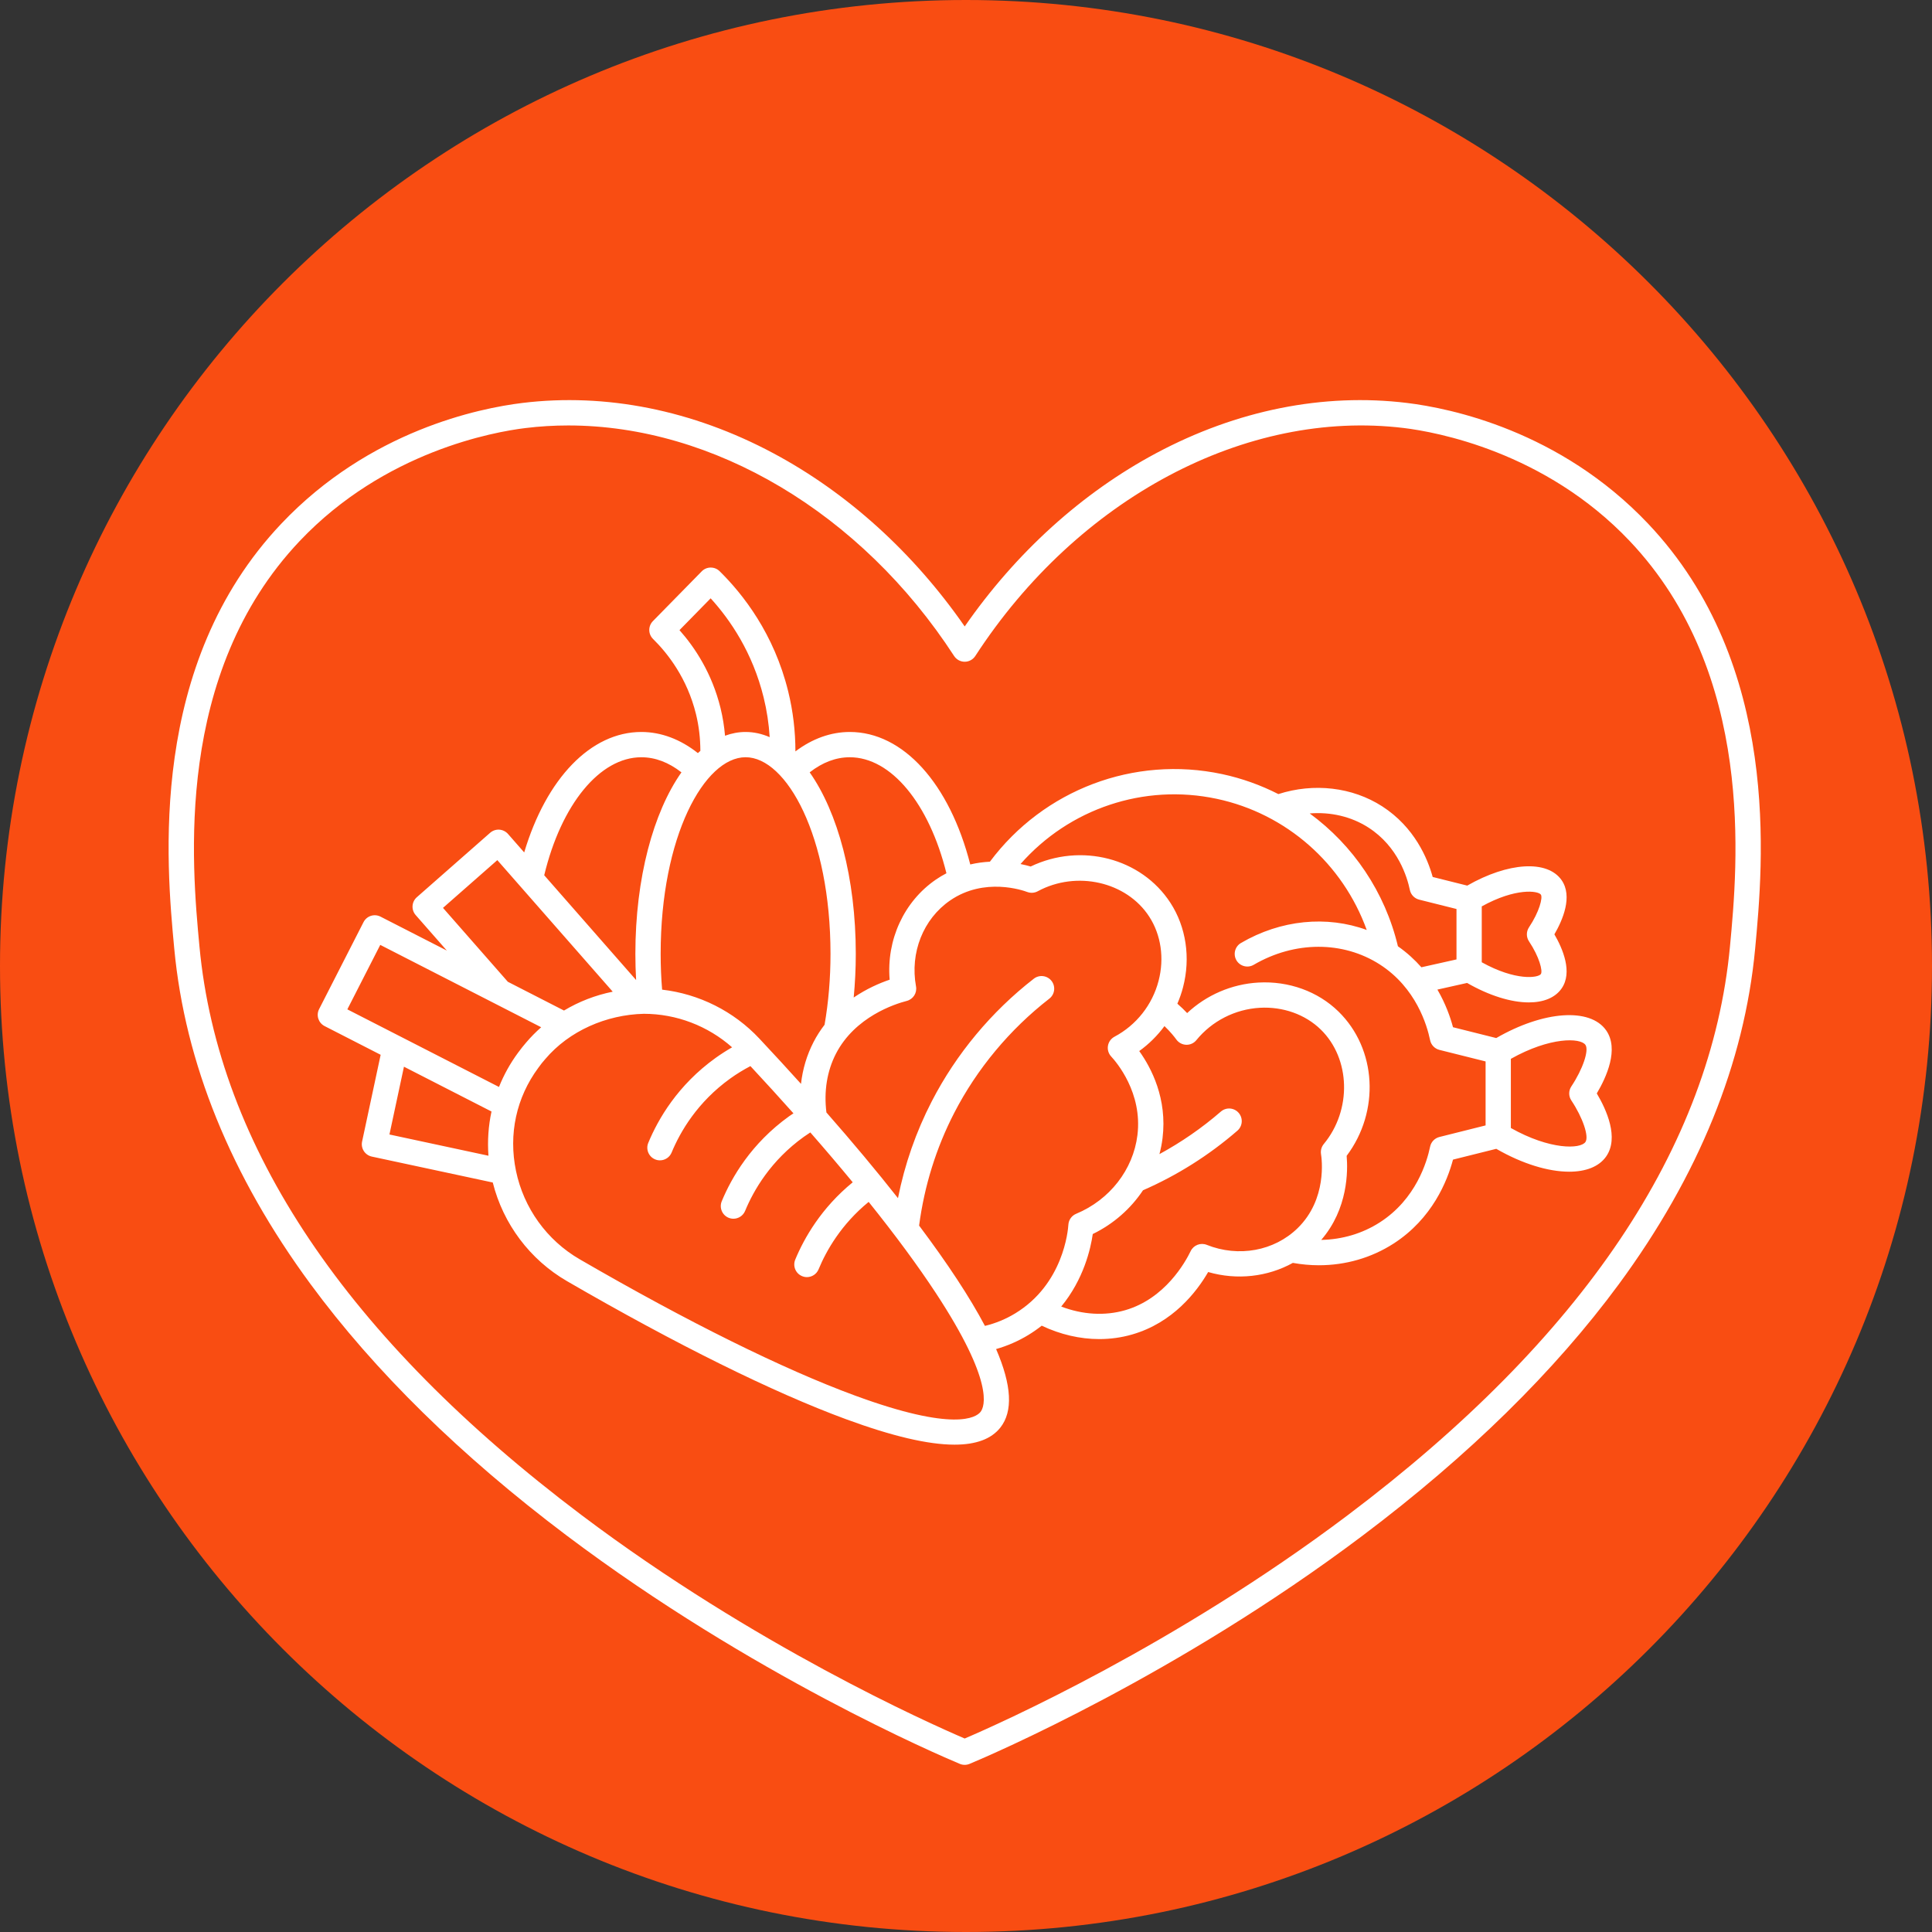
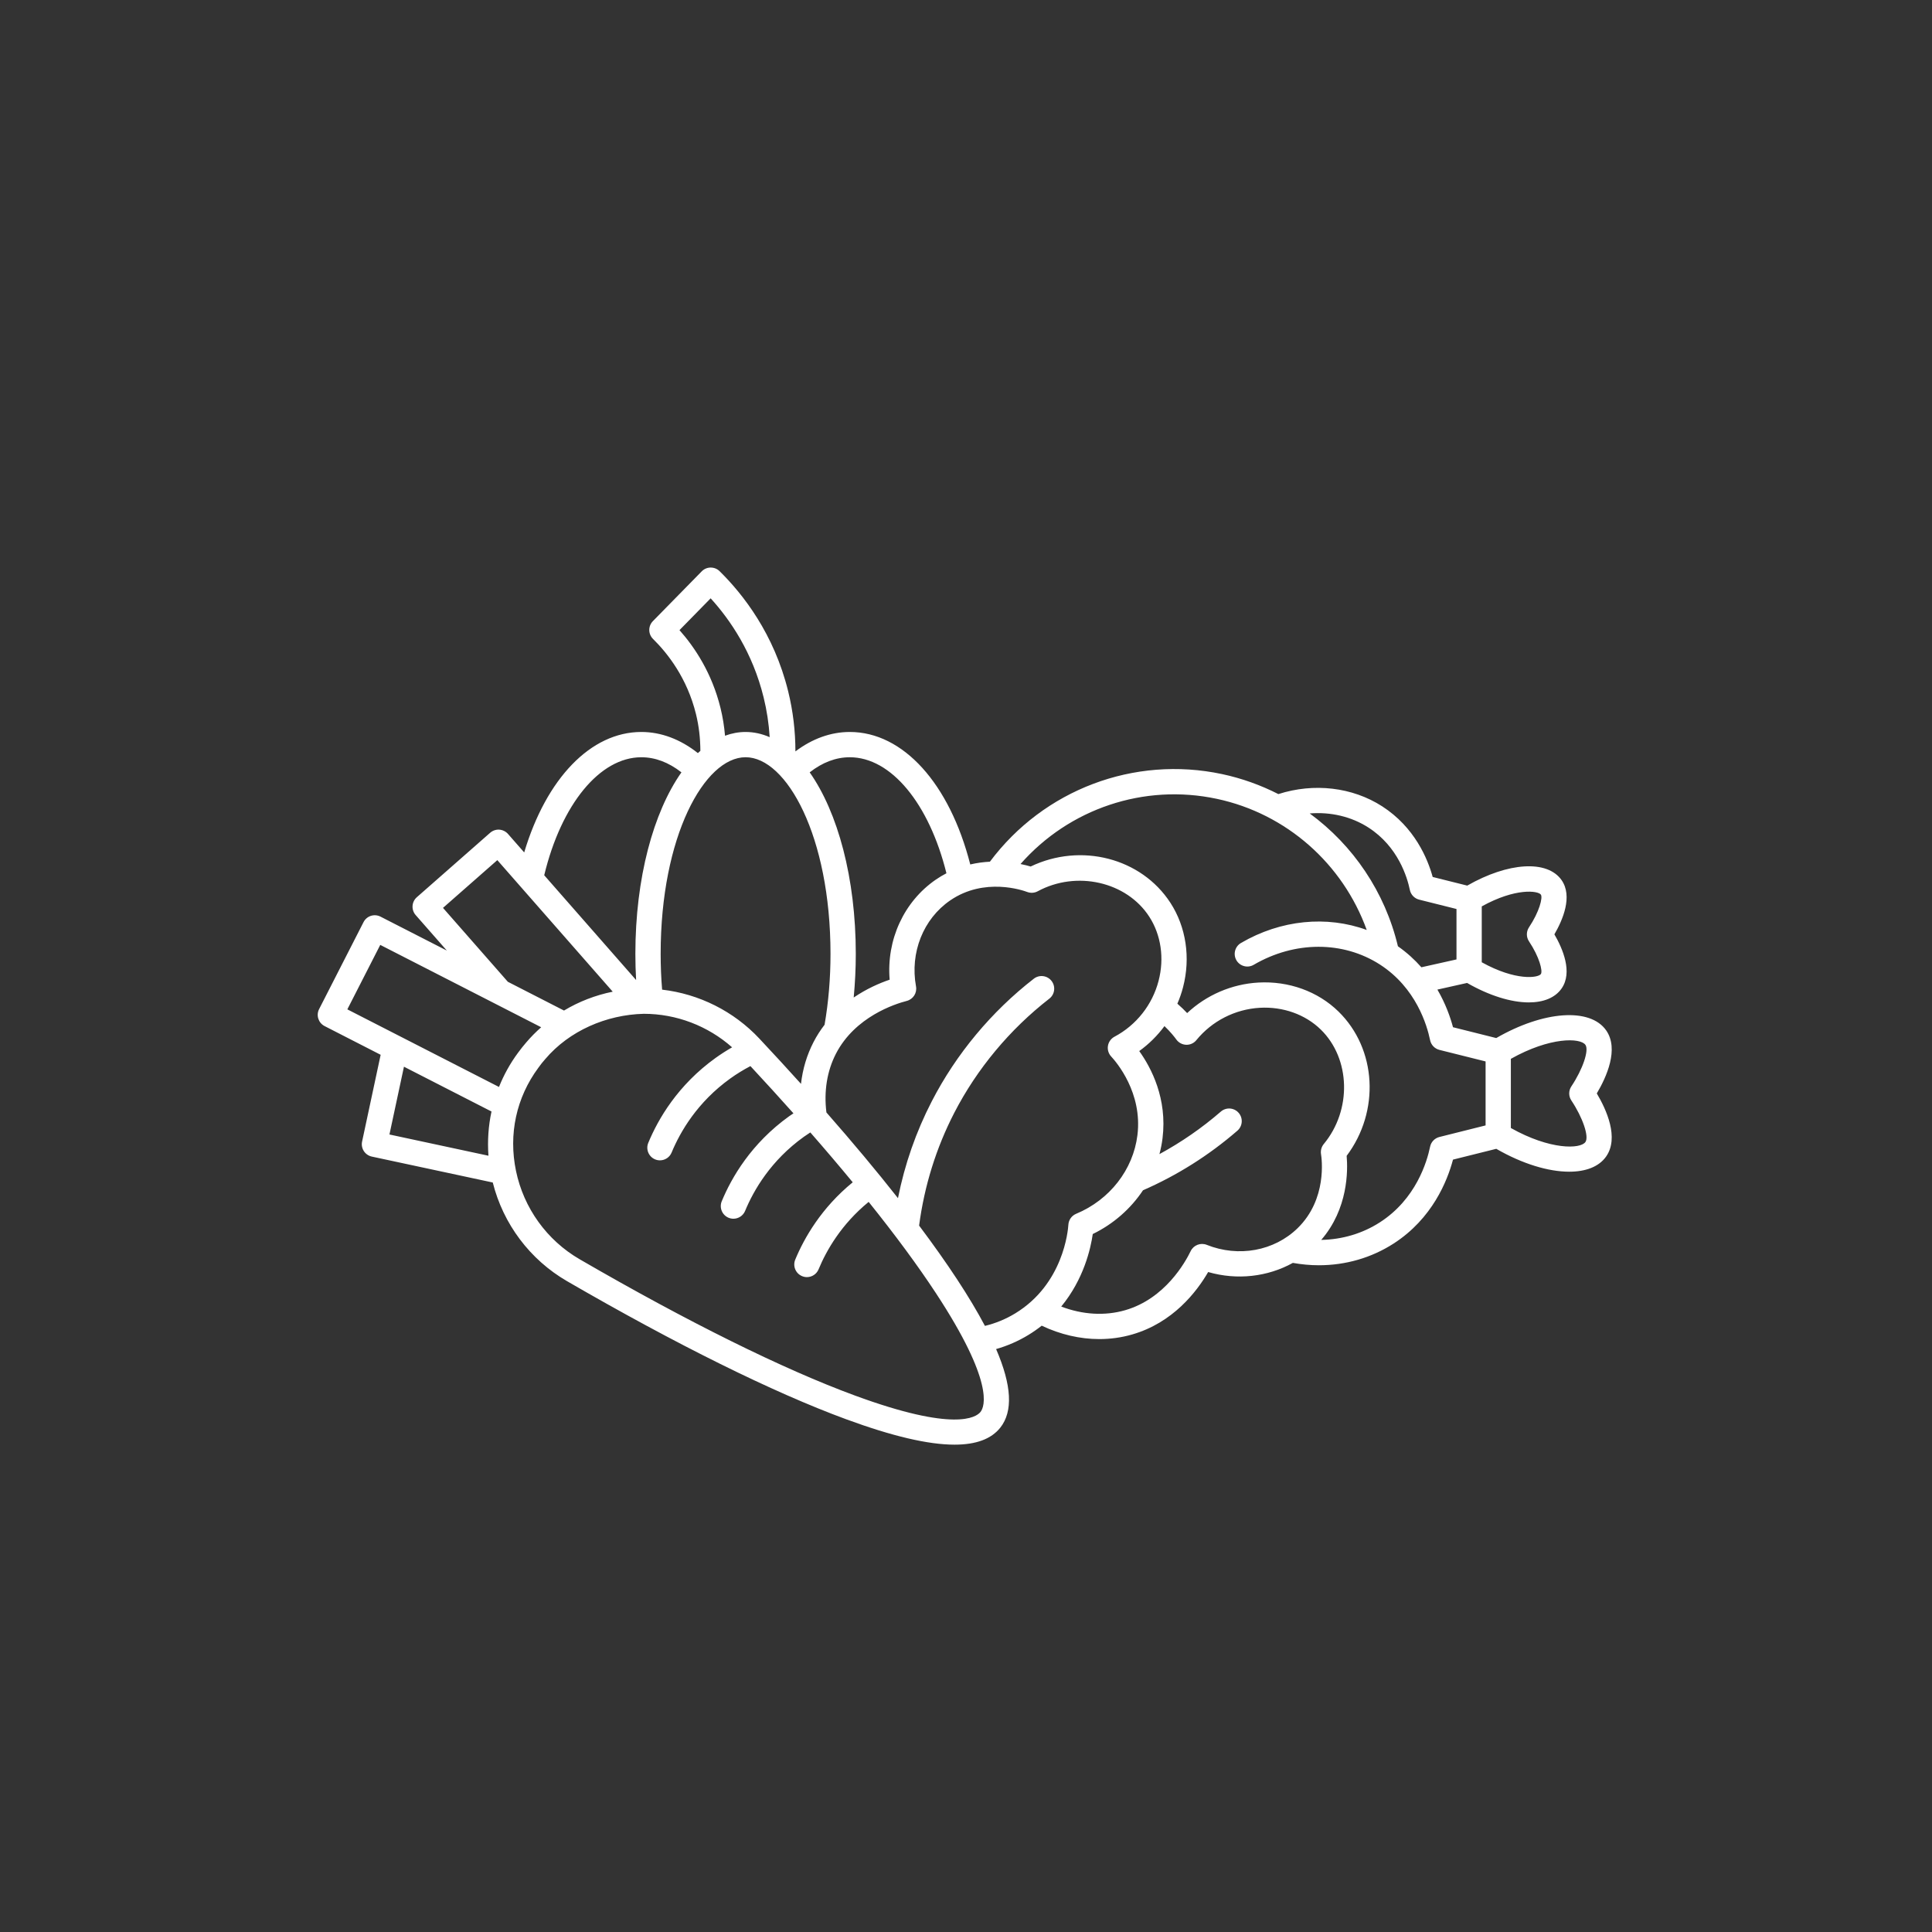
<svg xmlns="http://www.w3.org/2000/svg" width="380" zoomAndPan="magnify" viewBox="0 0 285 285" height="380" preserveAspectRatio="xMidYMid meet" version="1.2">
  <rect x="0" y="0" width="285" height="285" fill="#333333" stroke="none" />
  <defs>
    <clipPath id="1c05f09ba9">
-       <path d="M 142.5 0 C 63.801 0 0 63.801 0 142.5 C 0 221.199 63.801 285 142.5 285 C 221.199 285 285 221.199 285 142.5 C 285 63.801 221.199 0 142.5 0 Z M 142.5 0 " />
-     </clipPath>
+       </clipPath>
    <clipPath id="9e305559fc">
      <path d="M 24 59 L 260 59 L 260 260.398 L 24 260.398 Z M 24 59 " />
    </clipPath>
  </defs>
  <g id="9e5685d3f5">
    <g clip-rule="nonzero" clip-path="url(#1c05f09ba9)">
-       <rect x="0" width="285" y="0" height="285" style="fill:#f94d12;fill-opacity:1;stroke:none;" />
-     </g>
+       </g>
    <g clip-rule="nonzero" clip-path="url(#9e305559fc)">
-       <path style=" stroke:none;fill-rule:nonzero;fill:#ffffff;fill-opacity:1;" d="M 243.109 77.238 C 230.086 63.5 213.91 60.215 207.559 59.441 C 195.238 57.941 182.449 60.5 170.566 66.844 C 159.617 72.688 149.895 81.492 142.309 92.41 C 134.723 81.492 125 72.688 114.051 66.844 C 102.168 60.5 89.379 57.941 77.062 59.441 C 70.711 60.215 54.531 63.5 41.512 77.238 C 21.777 98.062 24.531 127.422 25.707 139.957 C 27.289 156.805 34.051 173.445 45.805 189.422 C 55.254 202.266 67.961 214.742 83.574 226.5 C 110.941 247.113 138.535 258.922 141.59 260.199 C 141.82 260.297 142.066 260.344 142.309 260.344 C 142.555 260.344 142.797 260.297 143.027 260.199 C 146.086 258.922 173.68 247.113 201.043 226.5 C 216.656 214.742 229.363 202.266 238.816 189.422 C 250.57 173.445 257.332 156.805 258.91 139.957 C 260.086 127.422 262.84 98.062 243.109 77.238 Z M 255.199 139.609 C 252.422 169.195 233.449 197.426 198.801 223.523 C 173.293 242.734 147.617 254.184 142.309 256.457 C 137.004 254.184 111.324 242.734 85.816 223.523 C 51.172 197.426 32.195 169.195 29.422 139.609 C 28.293 127.578 25.648 99.402 44.215 79.805 C 56.746 66.582 72.871 63.707 77.512 63.145 C 79.609 62.887 81.715 62.762 83.832 62.762 C 105.199 62.762 126.992 75.598 140.746 96.77 C 141.09 97.297 141.68 97.617 142.309 97.617 C 142.941 97.617 143.527 97.297 143.871 96.77 C 158.984 73.504 183.805 60.305 207.105 63.141 C 211.75 63.707 227.871 66.582 240.402 79.805 C 258.973 99.402 256.328 127.578 255.199 139.609 Z M 255.199 139.609 " />
-     </g>
+       </g>
    <path style=" stroke:none;fill-rule:nonzero;fill:#ffffff;fill-opacity:1;" d="M 235.551 161.297 C 236.98 158.891 238.859 154.754 236.934 151.996 C 234.559 148.602 227.676 149.113 220.719 153.129 L 214.34 151.531 C 213.953 150.07 213.254 148.07 212.039 145.98 L 216.418 145 C 219.711 146.891 222.934 147.871 225.52 147.871 C 227.68 147.871 229.398 147.195 230.355 145.824 C 232.031 143.43 230.52 139.934 229.297 137.828 C 230.52 135.727 232.031 132.23 230.359 129.832 C 228.25 126.816 222.473 127.188 216.441 130.641 L 211.344 129.367 C 210.602 126.668 208.676 122.027 203.887 118.941 C 199.484 116.109 193.82 115.457 188.578 117.141 C 185.988 115.82 183.203 114.816 180.277 114.191 C 167.297 111.426 153.965 116.492 146.027 127.113 C 145.105 127.16 144.129 127.285 143.129 127.52 C 140.074 115.578 133.23 107.977 125.359 107.977 C 122.57 107.977 119.828 108.961 117.336 110.844 C 117.336 107.848 116.98 104.875 116.27 101.992 C 114.188 93.504 109.617 87.664 106.152 84.258 C 105.801 83.91 105.332 83.723 104.828 83.723 C 104.336 83.727 103.863 83.926 103.516 84.281 L 96.312 91.625 C 95.594 92.359 95.602 93.539 96.336 94.258 C 98.508 96.395 101.367 100.047 102.668 105.34 C 103.102 107.105 103.309 108.926 103.316 110.762 C 103.191 110.871 103.07 110.977 102.949 111.094 C 100.371 109.051 97.516 107.977 94.605 107.977 C 87.152 107.977 80.586 114.836 77.328 125.746 L 74.938 123.02 C 74.609 122.648 74.148 122.422 73.656 122.387 C 73.16 122.355 72.676 122.523 72.305 122.848 L 61.488 132.355 C 60.715 133.035 60.641 134.211 61.316 134.984 L 65.914 140.223 L 56.133 135.219 C 55.695 134.992 55.184 134.953 54.711 135.102 C 54.242 135.254 53.848 135.59 53.625 136.031 L 47.074 148.859 C 46.605 149.773 46.969 150.895 47.883 151.363 L 56.152 155.598 L 53.414 168.398 C 53.199 169.406 53.84 170.395 54.844 170.613 L 72.691 174.438 C 74.227 180.555 78.176 185.82 83.641 188.988 C 99.785 198.34 114.016 205.387 124.801 209.355 C 131.605 211.859 136.918 213.109 140.812 213.109 C 143.996 213.109 146.23 212.273 147.559 210.602 C 149.453 208.207 149.258 204.379 146.941 199.008 C 148.613 198.531 150.211 197.836 151.711 196.922 C 152.414 196.492 153.062 196.039 153.668 195.559 C 156.43 196.867 159.324 197.535 162.164 197.535 C 163.805 197.535 165.43 197.312 167 196.859 C 173.023 195.129 176.531 190.562 178.223 187.645 C 182.488 188.875 186.992 188.359 190.715 186.297 C 191.996 186.523 193.277 186.645 194.543 186.645 C 198.492 186.645 202.297 185.555 205.57 183.449 C 211.289 179.77 213.512 174.188 214.34 171.062 L 220.723 169.469 C 224.582 171.695 228.422 172.844 231.48 172.844 C 233.93 172.844 235.879 172.109 236.934 170.598 C 238.859 167.84 236.98 163.703 235.551 161.297 Z M 218.582 133.707 C 223.574 130.938 226.898 131.395 227.301 131.969 C 227.609 132.406 227.078 134.504 225.551 136.793 C 225.133 137.422 225.133 138.238 225.551 138.863 C 227.078 141.152 227.609 143.25 227.301 143.688 C 226.898 144.266 223.57 144.723 218.582 141.949 Z M 201.867 122.078 C 206.258 124.902 207.598 129.449 207.973 131.273 C 208.117 131.977 208.648 132.535 209.348 132.711 L 214.855 134.09 L 214.855 141.531 L 209.676 142.688 C 208.711 141.594 207.566 140.539 206.215 139.59 C 204.309 131.582 199.609 124.691 193.203 119.996 C 196.293 119.746 199.352 120.457 201.867 122.078 Z M 125.359 111.707 C 131.441 111.707 137.062 118.523 139.613 128.82 C 139.09 129.09 138.57 129.402 138.055 129.754 C 133.32 133.008 130.75 138.668 131.238 144.52 C 129.754 145.023 127.844 145.852 125.934 147.148 C 126.133 145.043 126.242 142.895 126.242 140.715 C 126.242 129.52 123.582 119.812 119.441 113.934 C 121.328 112.461 123.312 111.707 125.359 111.707 Z M 100.234 92.953 L 104.832 88.262 C 107.719 91.43 111.023 96.262 112.648 102.883 C 113.121 104.801 113.418 106.758 113.539 108.742 C 112.398 108.246 111.211 107.977 109.984 107.977 C 108.945 107.977 107.934 108.172 106.953 108.531 C 106.836 107.152 106.617 105.789 106.289 104.449 C 105.027 99.309 102.5 95.504 100.234 92.953 Z M 109.984 111.703 C 116.035 111.703 122.512 123.363 122.512 140.715 C 122.512 144.32 122.215 147.832 121.637 151.168 C 121.043 151.941 120.488 152.785 120.008 153.723 C 119.023 155.629 118.402 157.711 118.16 159.887 C 116.188 157.699 114.141 155.473 112.016 153.207 C 108.223 149.16 103.121 146.621 97.672 145.988 C 97.527 144.254 97.457 142.488 97.457 140.715 C 97.453 123.363 103.934 111.703 109.984 111.703 Z M 94.605 111.707 C 96.652 111.707 98.637 112.461 100.523 113.934 C 96.383 119.812 93.727 129.52 93.727 140.715 C 93.727 142.008 93.766 143.293 93.836 144.57 L 80.281 129.113 C 82.793 118.66 88.484 111.707 94.605 111.707 Z M 65.348 133.926 L 73.363 126.883 L 90.387 146.289 C 87.836 146.805 85.406 147.746 83.199 149.07 L 74.914 144.828 Z M 72.055 170.488 L 57.449 167.355 L 59.59 157.355 L 72.504 163.965 C 72.043 166.094 71.895 168.289 72.055 170.488 Z M 51.238 148.895 L 56.094 139.387 L 79.832 151.535 C 79.039 152.238 78.289 152.992 77.598 153.809 C 77.211 154.254 76.816 154.758 76.414 155.301 C 75.258 156.867 74.32 158.562 73.609 160.344 Z M 144.637 208.285 C 144 209.086 140.793 211.27 126.09 205.855 C 115.504 201.961 101.473 195.012 85.512 185.762 C 80.676 182.961 77.254 178.211 76.117 172.727 C 74.992 167.309 76.164 161.91 79.41 157.52 C 79.742 157.055 80.082 156.617 80.441 156.223 C 83.973 152.062 89.441 149.688 94.965 149.551 C 99.777 149.551 104.414 151.328 107.996 154.496 C 107.156 154.98 106.348 155.496 105.574 156.051 C 99.984 160.059 97.082 165.082 95.629 168.594 C 95.238 169.543 95.688 170.633 96.641 171.027 C 96.875 171.125 97.117 171.168 97.352 171.168 C 98.086 171.168 98.777 170.734 99.074 170.016 C 100.34 166.957 102.871 162.578 107.746 159.082 C 108.676 158.414 109.668 157.809 110.699 157.266 C 112.902 159.633 115.02 161.961 117.047 164.234 C 116.836 164.379 116.621 164.516 116.41 164.664 C 110.824 168.672 107.922 173.695 106.469 177.203 C 106.078 178.156 106.527 179.246 107.48 179.641 C 107.715 179.734 107.953 179.781 108.191 179.781 C 108.922 179.781 109.617 179.348 109.914 178.629 C 111.18 175.57 113.711 171.188 118.582 167.695 C 118.898 167.469 119.215 167.258 119.535 167.051 C 121.742 169.574 123.832 172.031 125.789 174.406 C 121.152 178.195 118.629 182.629 117.309 185.816 C 116.918 186.77 117.367 187.859 118.32 188.25 C 118.551 188.348 118.793 188.395 119.031 188.395 C 119.762 188.395 120.457 187.961 120.754 187.242 C 121.902 184.465 124.102 180.602 128.141 177.297 C 132.074 182.199 135.41 186.723 138.059 190.754 C 146.668 203.859 145.27 207.488 144.637 208.285 Z M 149.77 193.738 C 148.375 194.59 146.871 195.207 145.293 195.59 C 144.18 193.488 142.812 191.195 141.176 188.707 C 139.555 186.238 137.68 183.59 135.582 180.793 C 136.355 174.945 138.09 169.355 140.766 164.164 C 144.117 157.664 148.969 151.84 154.789 147.32 C 155.605 146.688 155.75 145.516 155.121 144.703 C 154.488 143.891 153.316 143.742 152.504 144.375 C 146.258 149.223 141.051 155.477 137.453 162.457 C 135.125 166.965 133.457 171.758 132.465 176.746 C 129.34 172.773 125.801 168.539 121.91 164.105 C 121.52 160.988 121.996 157.996 123.316 155.434 C 126.137 149.98 132.02 148.098 133.758 147.652 C 134.707 147.406 135.305 146.473 135.125 145.508 C 134.215 140.535 136.191 135.555 140.164 132.828 C 145.215 129.359 150.906 131.344 151.535 131.582 C 152.043 131.77 152.605 131.734 153.078 131.477 C 158.805 128.379 166.184 130.059 169.527 135.215 C 171.273 137.902 171.777 141.355 170.91 144.684 C 169.996 148.219 167.625 151.223 164.406 152.93 C 163.895 153.203 163.535 153.695 163.441 154.27 C 163.344 154.84 163.52 155.422 163.914 155.848 C 164.695 156.688 168.559 161.199 167.789 167.449 C 167.16 172.551 163.695 176.996 158.746 179.055 C 158.09 179.328 157.648 179.949 157.602 180.66 C 157.547 181.543 156.859 189.418 149.77 193.738 Z M 191.418 181.176 C 187.965 184.543 182.703 185.508 178.012 183.633 C 177.102 183.273 176.066 183.676 175.641 184.559 C 174.863 186.176 171.867 191.582 165.973 193.277 C 162.977 194.141 159.703 193.941 156.547 192.738 C 159.871 188.711 160.895 184.176 161.199 182.039 C 164.262 180.551 166.805 178.297 168.613 175.582 C 173.664 173.375 178.348 170.422 182.535 166.793 C 183.312 166.121 183.395 164.941 182.723 164.164 C 182.047 163.387 180.871 163.301 180.094 163.977 C 177.297 166.402 174.258 168.496 171.035 170.25 C 171.238 169.484 171.395 168.703 171.492 167.906 C 172.211 162.07 169.84 157.539 168.055 155.047 C 169.484 154.02 170.738 152.773 171.777 151.367 C 172.676 152.227 173.266 152.98 173.527 153.344 C 173.867 153.816 174.406 154.102 174.984 154.121 C 175.57 154.141 176.121 153.883 176.484 153.434 C 178.789 150.609 182.203 148.871 185.844 148.664 C 189.27 148.473 192.547 149.641 194.84 151.879 C 199.238 156.176 199.434 163.75 195.273 168.766 C 194.934 169.18 194.785 169.723 194.871 170.254 C 194.98 170.922 195.805 176.898 191.418 181.176 Z M 219.148 166.016 L 212.336 167.723 C 211.641 167.898 211.105 168.453 210.961 169.156 C 210.508 171.367 208.883 176.883 203.555 180.312 C 200.988 181.965 198.012 182.844 194.902 182.906 C 198.875 178.312 198.844 172.684 198.652 170.504 C 203.578 163.949 203.105 154.742 197.441 149.211 C 194.406 146.246 190.109 144.691 185.633 144.941 C 181.695 145.164 177.973 146.777 175.121 149.445 C 174.719 149.012 174.23 148.539 173.68 148.059 C 174.02 147.273 174.305 146.461 174.52 145.621 C 175.648 141.285 174.969 136.754 172.66 133.188 C 168.352 126.543 159.426 124.277 152.039 127.824 C 151.648 127.711 151.141 127.578 150.543 127.457 C 157.715 119.297 168.746 115.547 179.5 117.84 C 189.773 120.027 198.094 127.43 201.613 137.184 C 195.727 135.031 188.945 135.668 183.062 139.105 C 182.172 139.625 181.875 140.766 182.391 141.656 C 182.91 142.543 184.055 142.844 184.941 142.324 C 190.98 138.797 198.113 138.781 203.555 142.281 C 208.883 145.711 210.508 151.227 210.961 153.438 C 211.105 154.141 211.641 154.699 212.336 154.875 L 219.148 156.578 Z M 233.875 168.465 C 233.137 169.523 228.66 169.652 222.875 166.398 L 222.875 156.195 C 228.66 152.941 233.137 153.074 233.875 154.133 C 234.434 154.93 233.48 157.738 231.797 160.262 C 231.379 160.891 231.379 161.707 231.797 162.332 C 233.48 164.859 234.434 167.664 233.875 168.465 Z M 233.875 168.465 " />
  </g>
</svg>